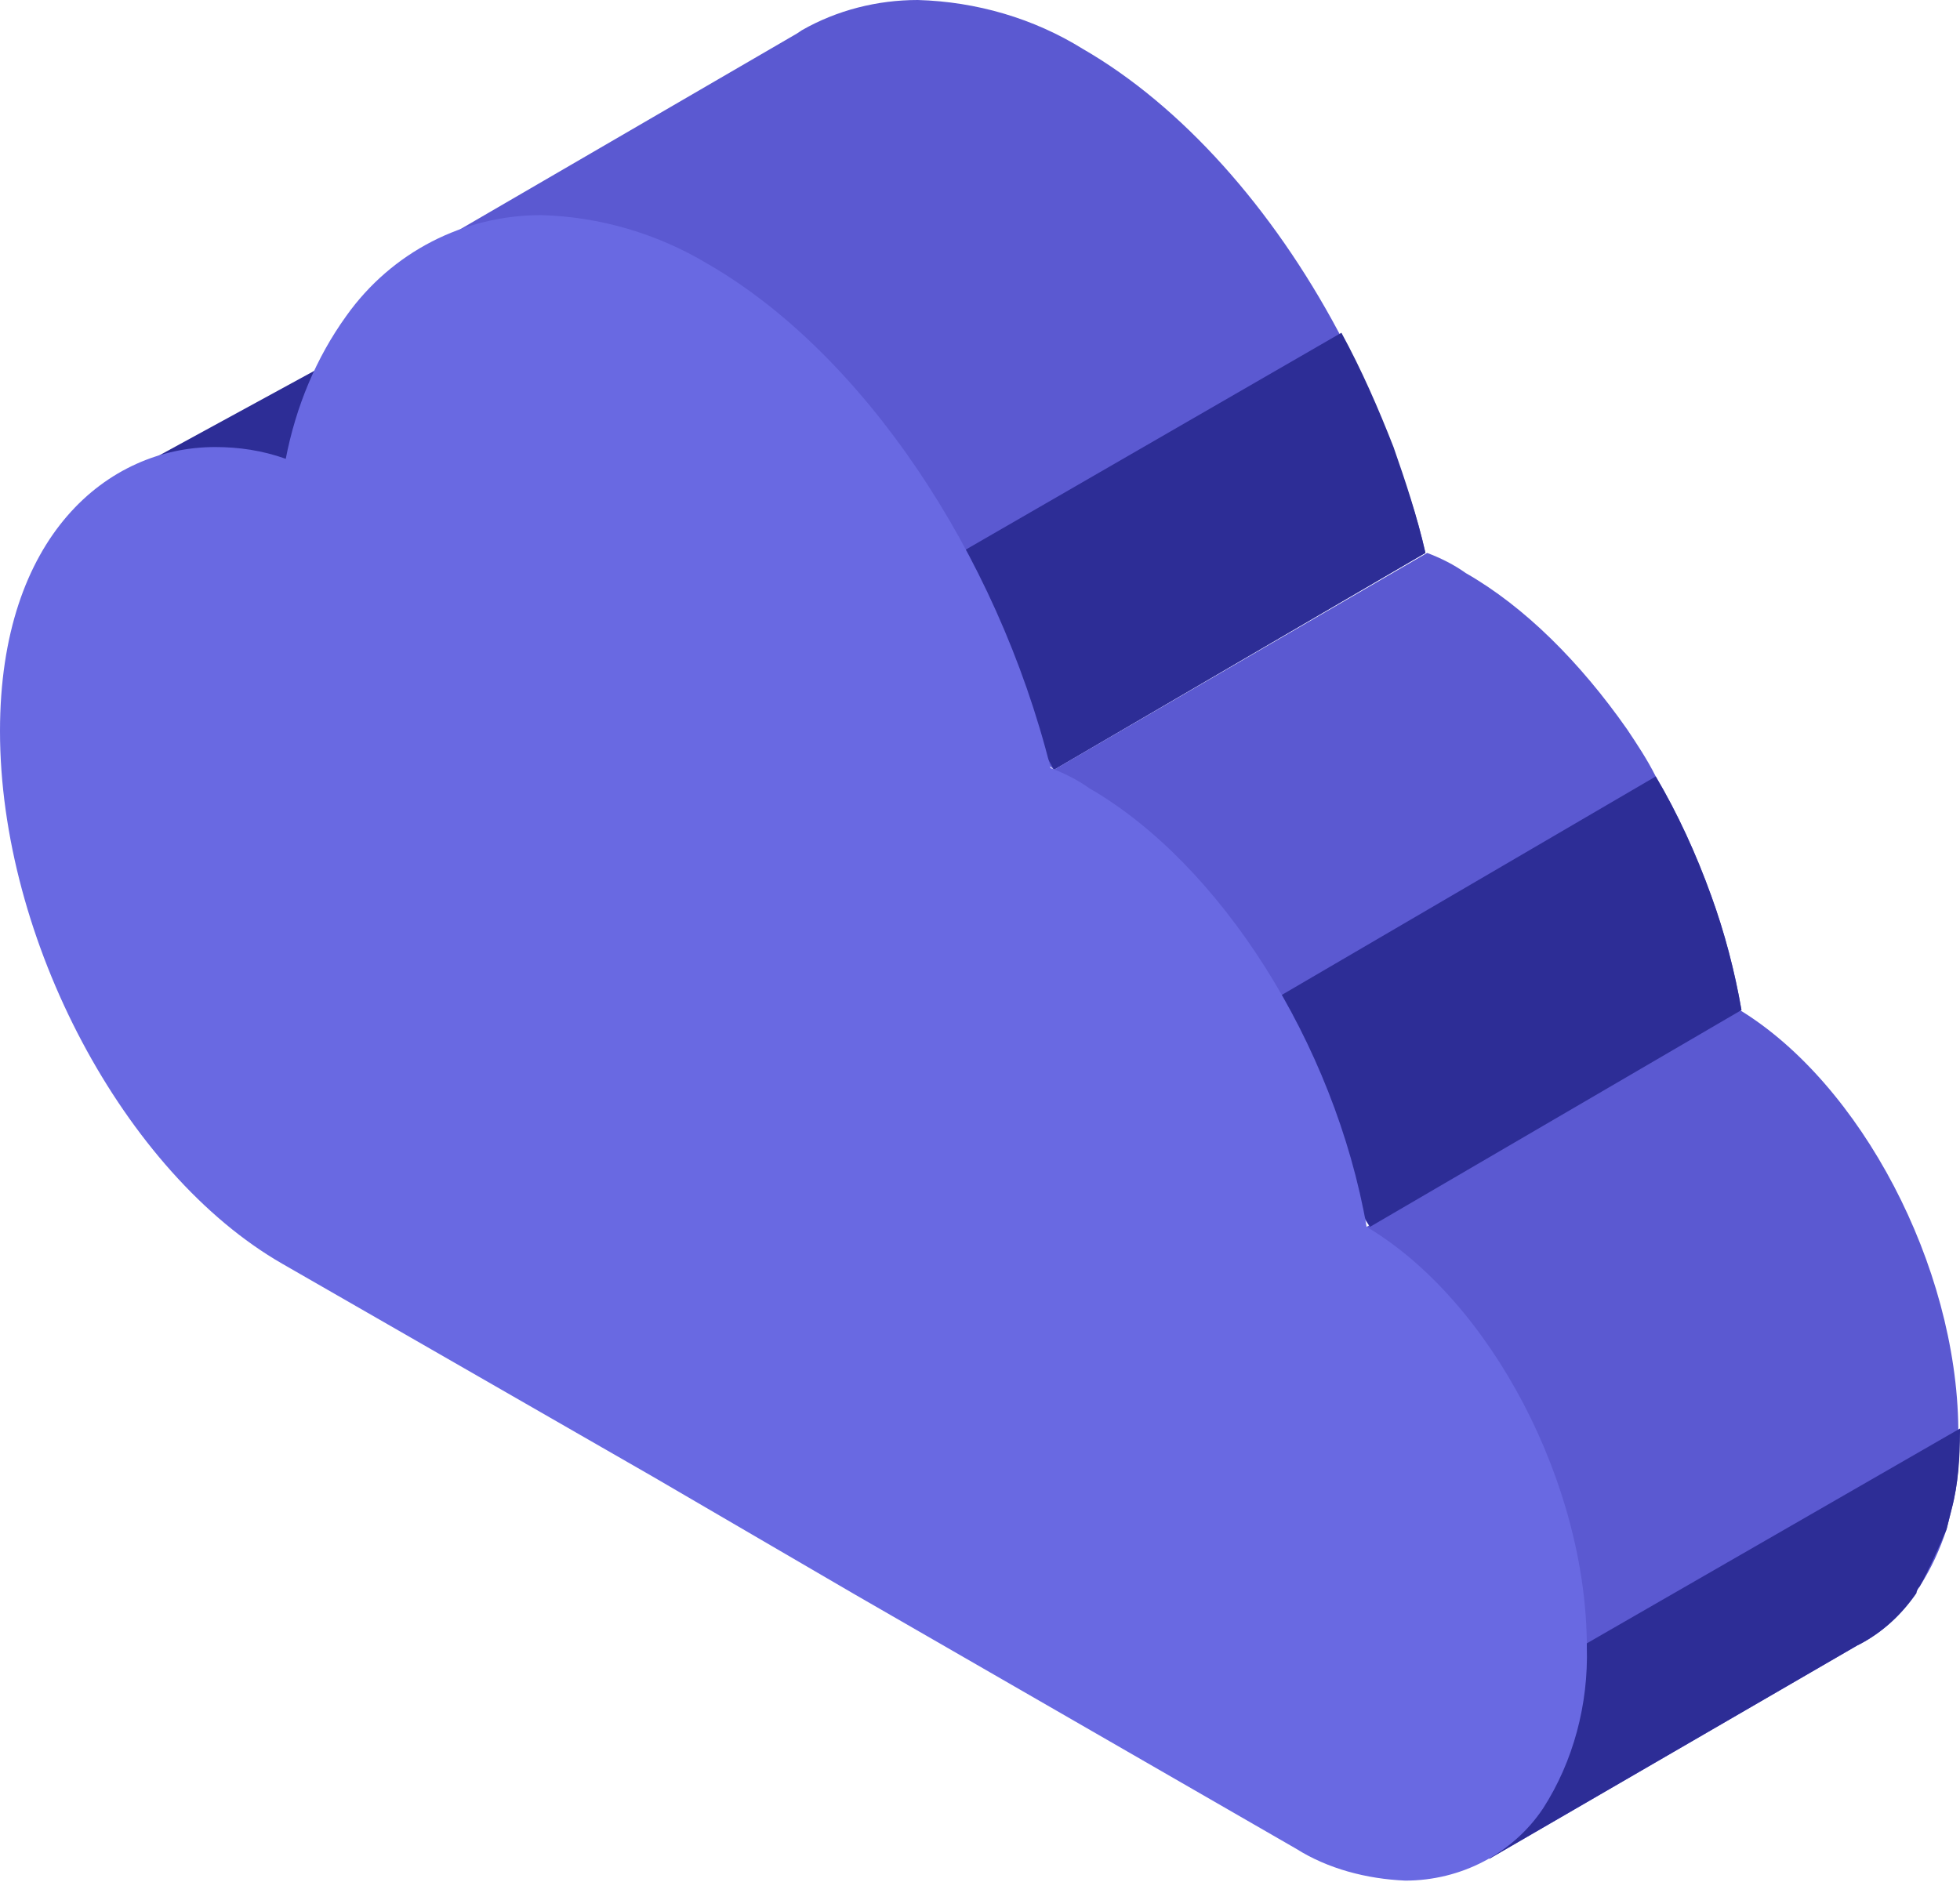
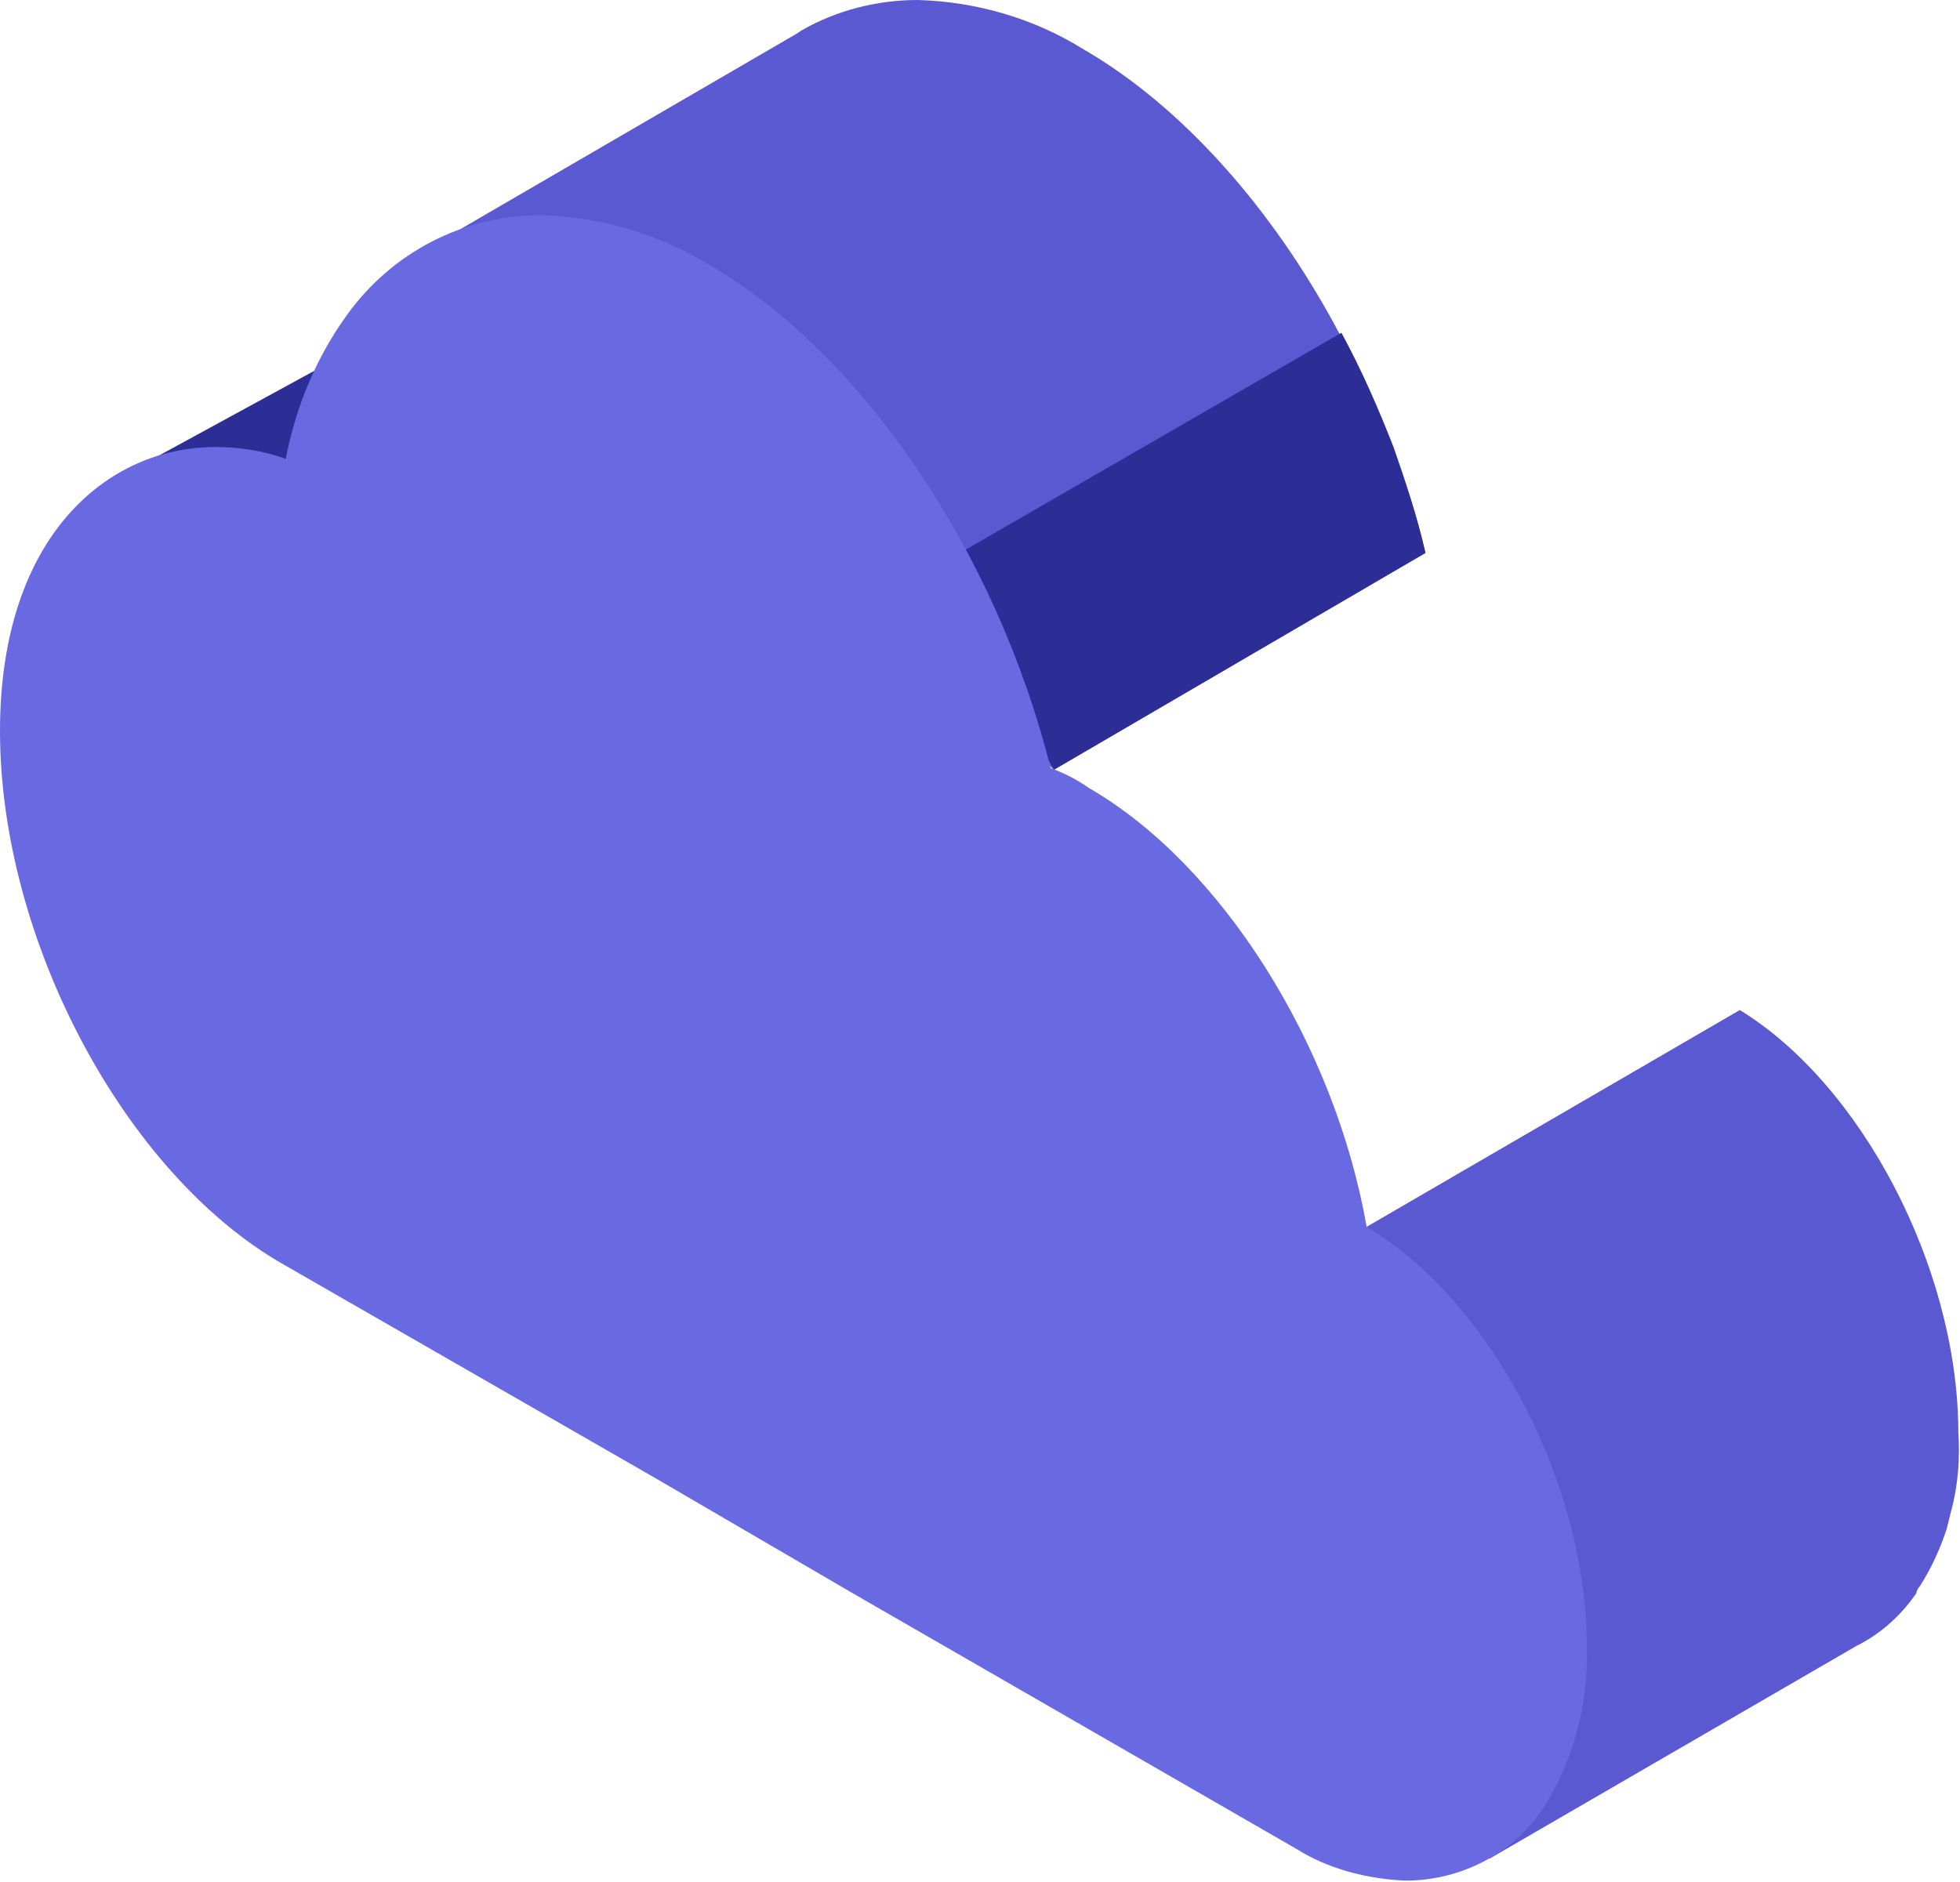
<svg xmlns="http://www.w3.org/2000/svg" version="1.1" id="Icon" x="0px" y="0px" width="116.6px" height="112px" viewBox="0 0 116.6 112" style="enable-background:new 0 0 116.6 112;" xml:space="preserve">
  <style type="text/css">
	.st0{fill:#5B59D1;}
	.st1{fill:#2D2D96;}
	.st2{fill:#6969E2;}
</style>
  <g>
    <g>
      <path class="st0" d="M84.8,32.9L62.7,45.8l-5.2-4.5L30.6,18.5l-4.7-4L47.4,2l0.3-0.2C49.8,0.6,52.2,0,54.6,0    c3.5,0.1,6.9,1.1,9.8,2.9c5.9,3.4,11.3,9.5,15.2,16.8c1.2,2.2,2.2,4.5,3.1,6.8C83.6,28.6,84.3,30.7,84.8,32.9z" />
      <path class="st1" d="M84.8,32.9L62.7,45.8l-6.8-12.2l23.9-13.8c1.2,2.2,2.2,4.5,3.1,6.8C83.6,28.6,84.3,30.7,84.8,32.9z" />
      <polygon class="st1" points="17.8,30.9 23.1,29.9 19,21.9 8,27.9   " />
-       <path class="st0" d="M103.6,60.1L81.5,73l-4-5.7L62.7,45.8l22.2-12.9c0.8,0.3,1.6,0.7,2.3,1.2c3.5,2,6.8,5.3,9.6,9.3    c0.6,0.9,1.2,1.8,1.7,2.8c1.3,2.2,2.4,4.6,3.3,7.1C102.6,55.5,103.2,57.8,103.6,60.1z" />
      <path class="st0" d="M116.1,89.8c-0.1,0.4-0.2,0.8-0.3,1.2c-0.4,1.2-0.9,2.3-1.6,3.4c-0.1,0.1-0.2,0.3-0.2,0.4    c-0.9,1.3-2,2.3-3.3,3l-0.2,0.1l-21.9,12.7l-0.9-4.5l-5.1-26.5L81.3,73l22.2-12.9c7.2,4.4,12.9,15.2,13,24.9v0.2    C116.6,86.7,116.5,88.3,116.1,89.8z" />
-       <path class="st1" d="M103.6,60.1L81.5,73l-7.3-12.6l24.3-14.2c1.3,2.2,2.4,4.6,3.3,7.1C102.6,55.5,103.2,57.8,103.6,60.1z" />
-       <path class="st1" d="M116.1,89.8c-0.1,0.4-0.2,0.8-0.3,1.2c-0.6,1.4-1.2,2.7-1.6,3.4c-0.1,0.1-0.2,0.3-0.2,0.4    c-0.9,1.3-2,2.3-3.3,3l-0.2,0.1l-21.9,12.7l1.6-10.4L116.6,85v0.2C116.6,86.7,116.5,88.3,116.1,89.8z" />
      <path class="st2" d="M94.4,98c0.1,3.4-0.8,6.8-2.6,9.6c-1.8,2.7-4.9,4.3-8.2,4.3l0,0c-2.3-0.1-4.6-0.7-6.5-1.9L50.9,94.9l-12-7    L16.8,75.2C7.4,69.8,0,55.9,0,43.5c0-11.6,6.4-16.9,12.8-16.9c1.4,0,2.8,0.2,4.2,0.7c0.6-3.1,1.8-6,3.6-8.5c2.7-3.8,7-6,11.6-6    c3.5,0.1,6.9,1.1,9.9,2.9c9.2,5.3,17.2,17.2,20.4,30c0.8,0.3,1.6,0.7,2.3,1.2c7.8,4.5,14.6,15.2,16.5,26.1    C88.7,77.4,94.4,88.3,94.4,98z" />
    </g>
  </g>
</svg>